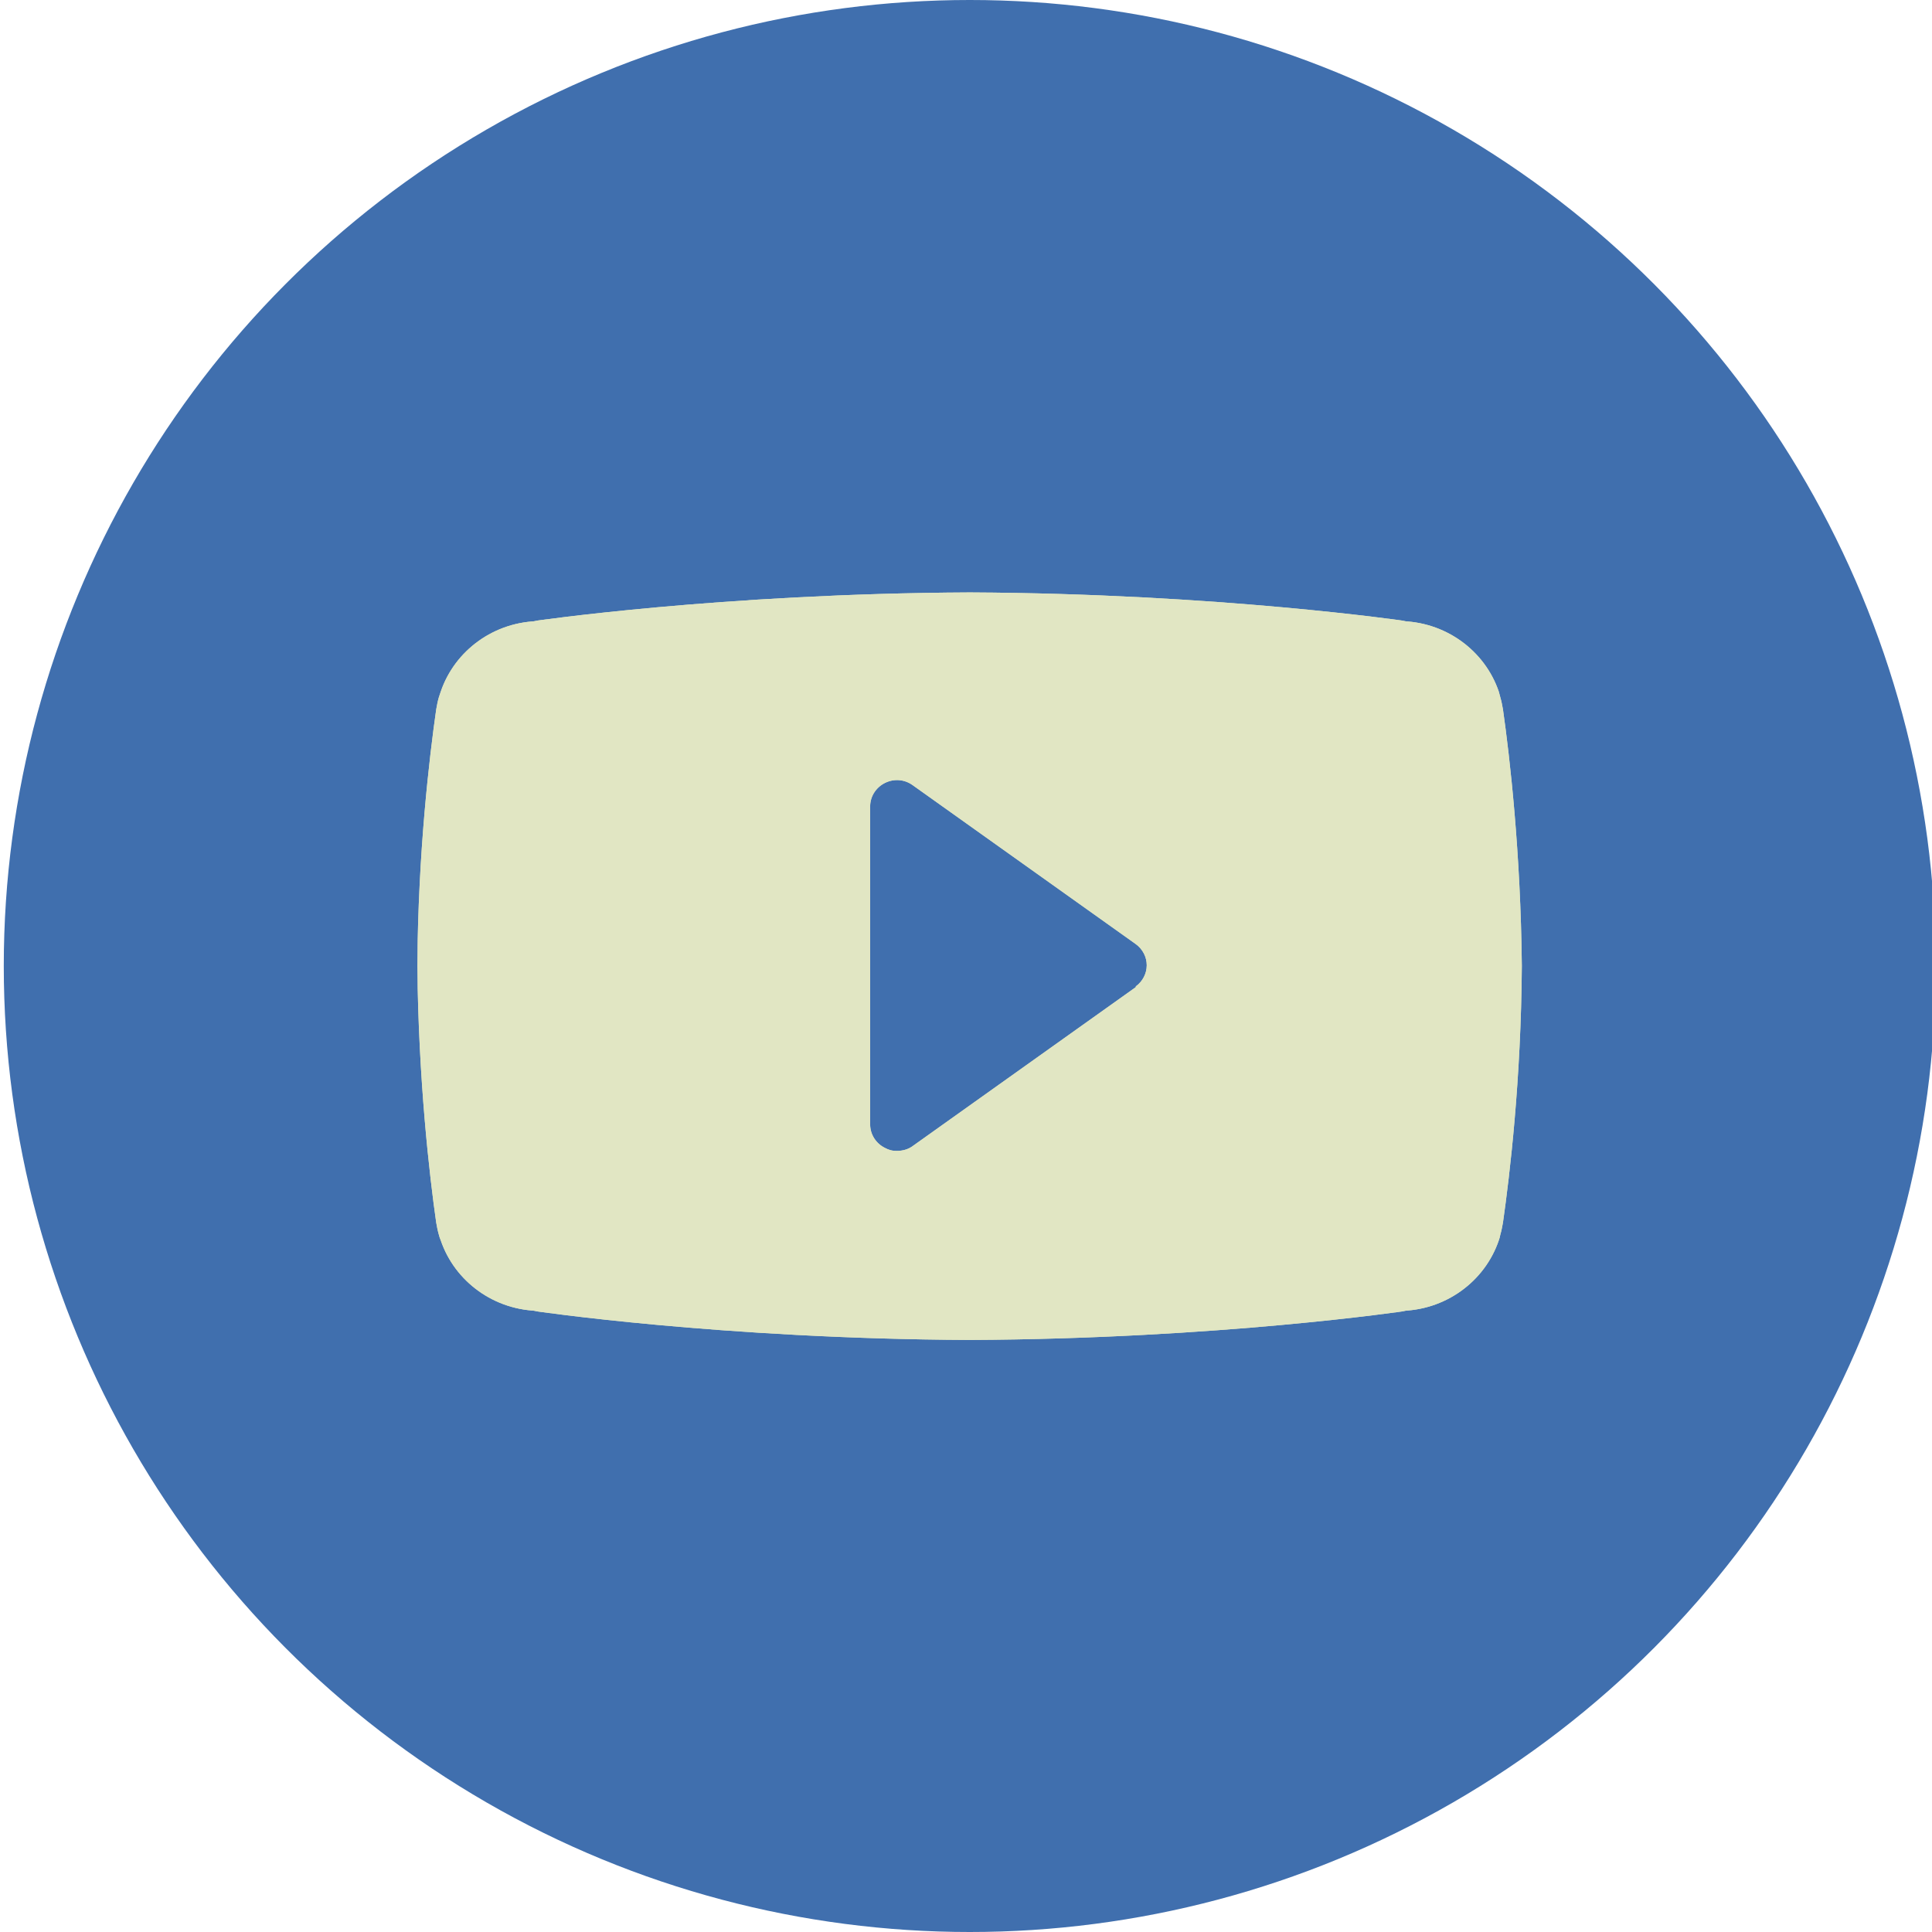
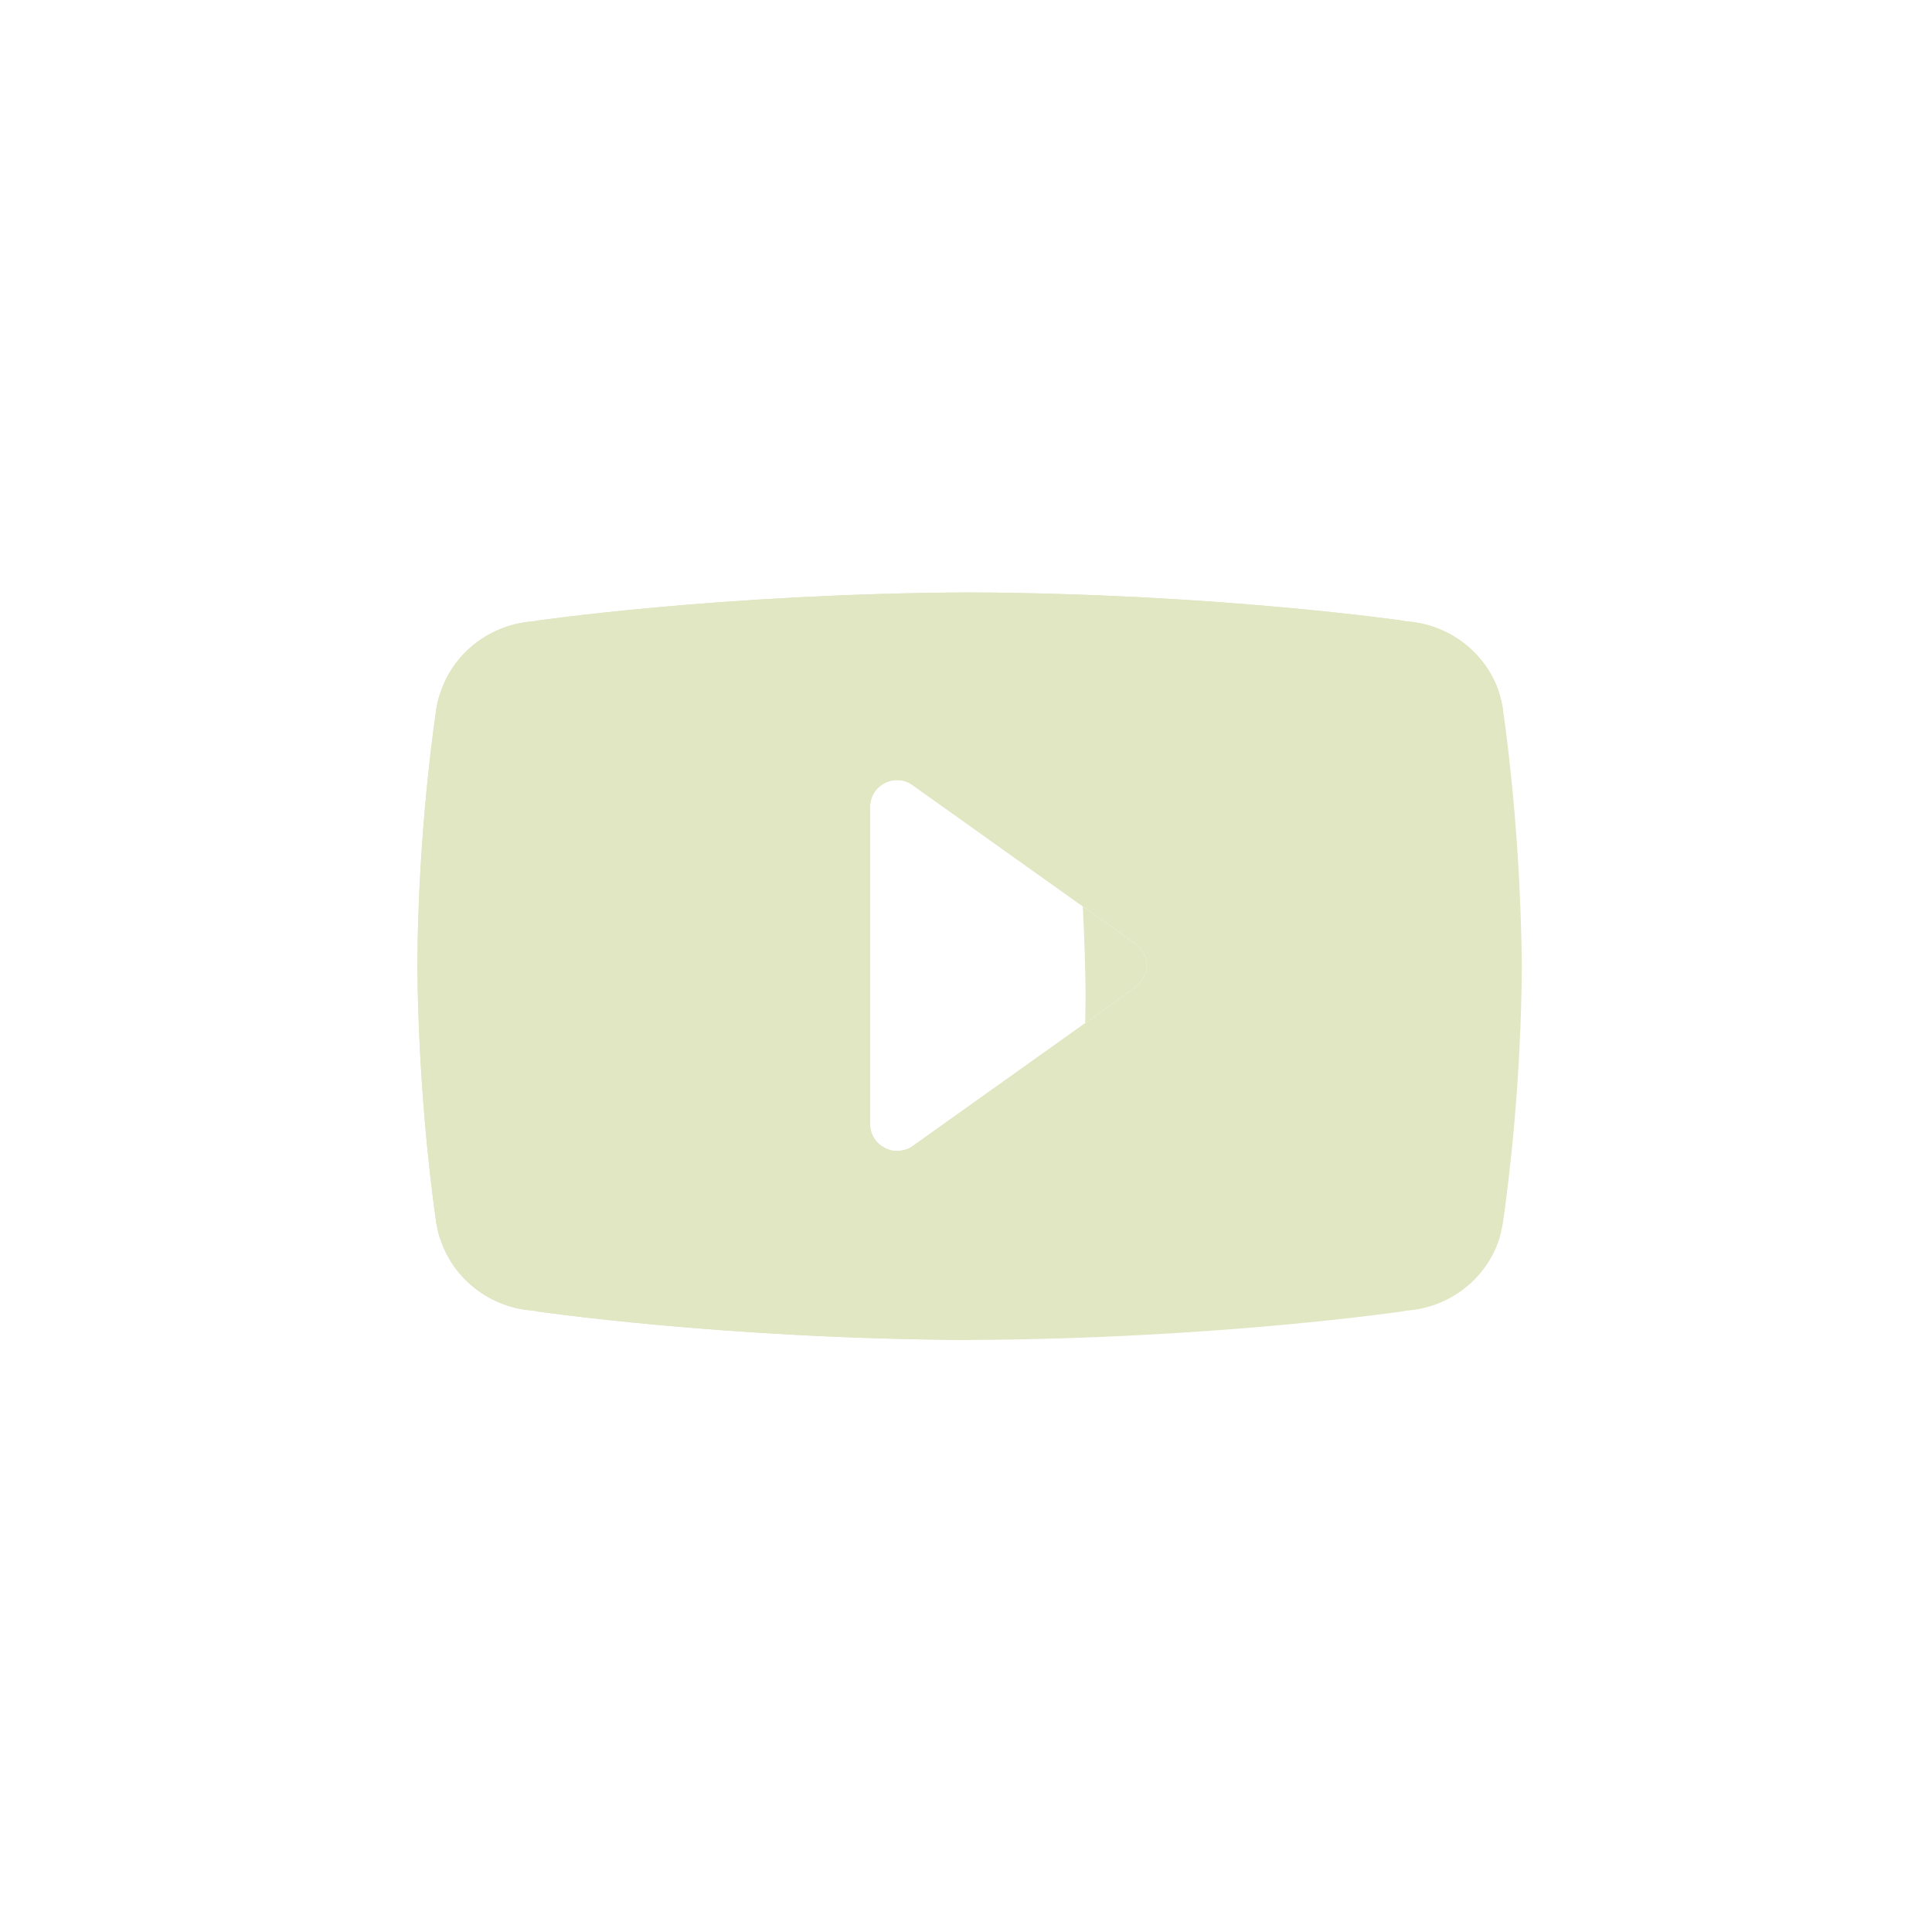
<svg xmlns="http://www.w3.org/2000/svg" id="Layer_1" data-name="Layer 1" version="1.1" viewBox="0 0 512 512">
  <defs>
    <style>
      .cls-1 {
        clip-path: url(#clippath);
      }

      .cls-2 {
        fill: none;
      }

      .cls-2, .cls-3, .cls-4, .cls-5 {
        stroke-width: 0px;
      }

      .cls-3 {
        clip-rule: evenodd;
      }

      .cls-3, .cls-4, .cls-6 {
        fill: #e1e6c3;
      }

      .cls-7 {
        clip-path: url(#clippath-1);
      }

      .cls-8 {
        clip-path: url(#clippath-3);
      }

      .cls-9 {
        clip-path: url(#clippath-2);
      }

      .cls-6 {
        fill-rule: evenodd;
      }

      .cls-5 {
        fill: #406fae;
      }

      .cls-10 {
        isolation: isolate;
      }
    </style>
    <clipPath id="clippath">
      <rect class="cls-2" x="110.7" y="156.9" width="292.7" height="198.2" />
    </clipPath>
    <clipPath id="clippath-1">
      <rect class="cls-2" x="41.3" y="44" width="428.2" height="428.2" />
    </clipPath>
    <clipPath id="clippath-2">
      <rect class="cls-2" x="110.7" y="156.9" width="292.7" height="198.2" />
    </clipPath>
    <clipPath id="clippath-3">
-       <path class="cls-3" d="M398.3,188c-.2-1.1-.4-2.2-.7-3.2-.1-.5-.3-1-.4-1.5-3.7-10.9-14.2-18.7-26.5-18.7h1.9s-49.6-7.3-115.6-7.6c-66,.3-115.6,7.6-115.6,7.6h1.9c-12.3,0-22.8,7.8-26.5,18.7-.2.5-.3,1-.5,1.5-.3,1-.5,2.1-.7,3.2-1.8,12.6-4.8,37.8-5,68,.3,30.2,3.2,55.4,5,68,.2,1.1.4,2.2.7,3.2.1.5.3,1,.5,1.5,3.7,10.9,14.2,18.7,26.5,18.7h-1.9s49.6,7.4,115.6,7.7c66-.3,115.6-7.7,115.6-7.7h-1.9c12.3,0,22.8-7.8,26.5-18.7.2-.5.3-1,.4-1.5.3-1,.5-2.1.7-3.2,1.8-12.6,4.8-37.8,5-68-.3-30.2-3.2-55.4-5-68M301,261.6l-59.1,42.1c-1.2.9-2.7,1.3-4.2,1.3s-2.2-.3-3.2-.8c-2.4-1.2-3.9-3.6-3.9-6.2v-84.3c0-2.6,1.5-5,3.9-6.2,2.4-1.2,5.2-1,7.4.6l59.1,42.1c1.8,1.3,2.9,3.4,2.9,5.6s-1.1,4.3-2.9,5.6" />
+       <path class="cls-3" d="M398.3,188c-.2-1.1-.4-2.2-.7-3.2-.1-.5-.3-1-.4-1.5-3.7-10.9-14.2-18.7-26.5-18.7h1.9s-49.6-7.3-115.6-7.6c-66,.3-115.6,7.6-115.6,7.6h1.9c-12.3,0-22.8,7.8-26.5,18.7-.2.5-.3,1-.5,1.5-.3,1-.5,2.1-.7,3.2-1.8,12.6-4.8,37.8-5,68,.3,30.2,3.2,55.4,5,68,.2,1.1.4,2.2.7,3.2.1.5.3,1,.5,1.5,3.7,10.9,14.2,18.7,26.5,18.7h-1.9s49.6,7.4,115.6,7.7h-1.9c12.3,0,22.8-7.8,26.5-18.7.2-.5.3-1,.4-1.5.3-1,.5-2.1.7-3.2,1.8-12.6,4.8-37.8,5-68-.3-30.2-3.2-55.4-5-68M301,261.6l-59.1,42.1c-1.2.9-2.7,1.3-4.2,1.3s-2.2-.3-3.2-.8c-2.4-1.2-3.9-3.6-3.9-6.2v-84.3c0-2.6,1.5-5,3.9-6.2,2.4-1.2,5.2-1,7.4.6l59.1,42.1c1.8,1.3,2.9,3.4,2.9,5.6s-1.1,4.3-2.9,5.6" />
    </clipPath>
  </defs>
-   <circle class="cls-5" cx="257" cy="256" r="256" />
  <g class="cls-1">
    <g class="cls-7">
      <g class="cls-10">
        <g class="cls-9">
          <g>
            <path class="cls-6" d="M398.3,188c-.2-1.1-.4-2.2-.7-3.2-.1-.5-.3-1-.4-1.5-3.7-10.9-14.2-18.7-26.5-18.7h1.9s-49.6-7.3-115.6-7.6c-66,.3-115.6,7.6-115.6,7.6h1.9c-12.3,0-22.8,7.8-26.5,18.7-.2.5-.3,1-.5,1.5-.3,1-.5,2.1-.7,3.2-1.8,12.6-4.8,37.8-5,68,.3,30.2,3.2,55.4,5,68,.2,1.1.4,2.2.7,3.2.1.5.3,1,.5,1.5,3.7,10.9,14.2,18.7,26.5,18.7h-1.9s49.6,7.4,115.6,7.7c66-.3,115.6-7.7,115.6-7.7h-1.9c12.3,0,22.8-7.8,26.5-18.7.2-.5.3-1,.4-1.5.3-1,.5-2.1.7-3.2,1.8-12.6,4.8-37.8,5-68-.3-30.2-3.2-55.4-5-68M301,261.6l-59.1,42.1c-1.2.9-2.7,1.3-4.2,1.3s-2.2-.3-3.2-.8c-2.4-1.2-3.9-3.6-3.9-6.2v-84.3c0-2.6,1.5-5,3.9-6.2,2.4-1.2,5.2-1,7.4.6l59.1,42.1c1.8,1.3,2.9,3.4,2.9,5.6s-1.1,4.3-2.9,5.6" />
            <g class="cls-8">
              <rect class="cls-4" x="106.5" y="152.7" width="301" height="206.6" />
            </g>
          </g>
        </g>
      </g>
    </g>
  </g>
</svg>